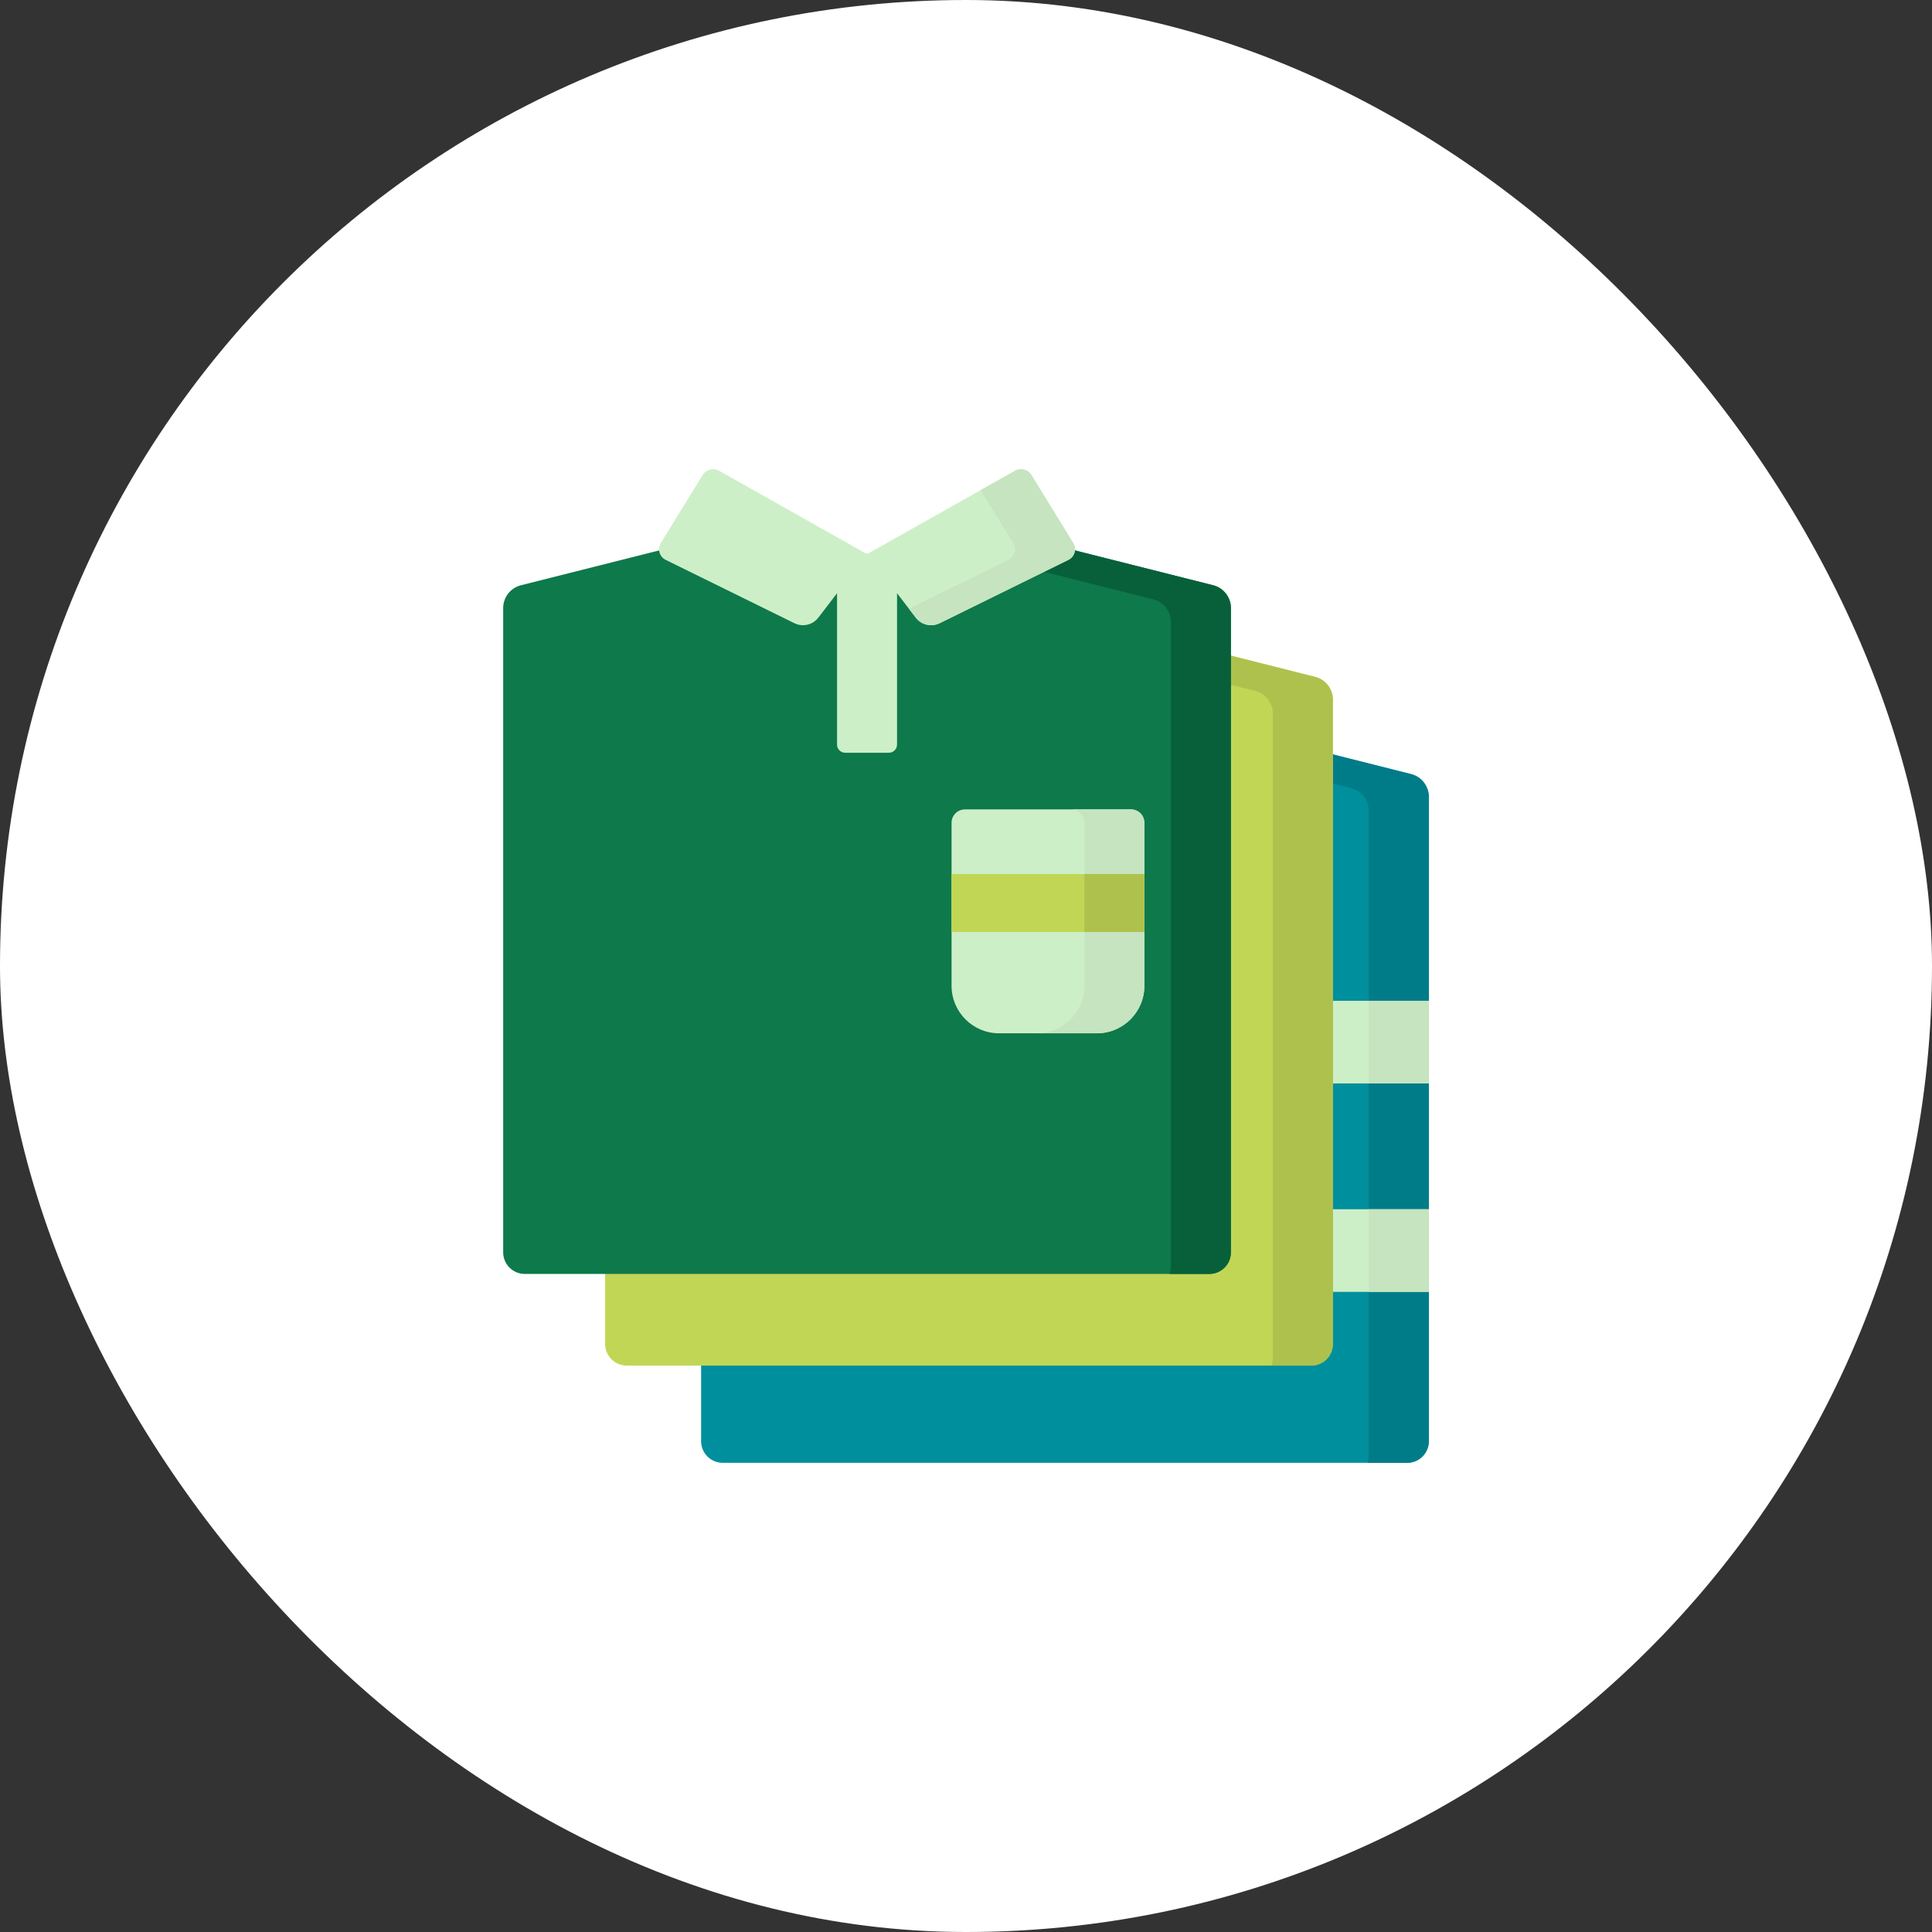
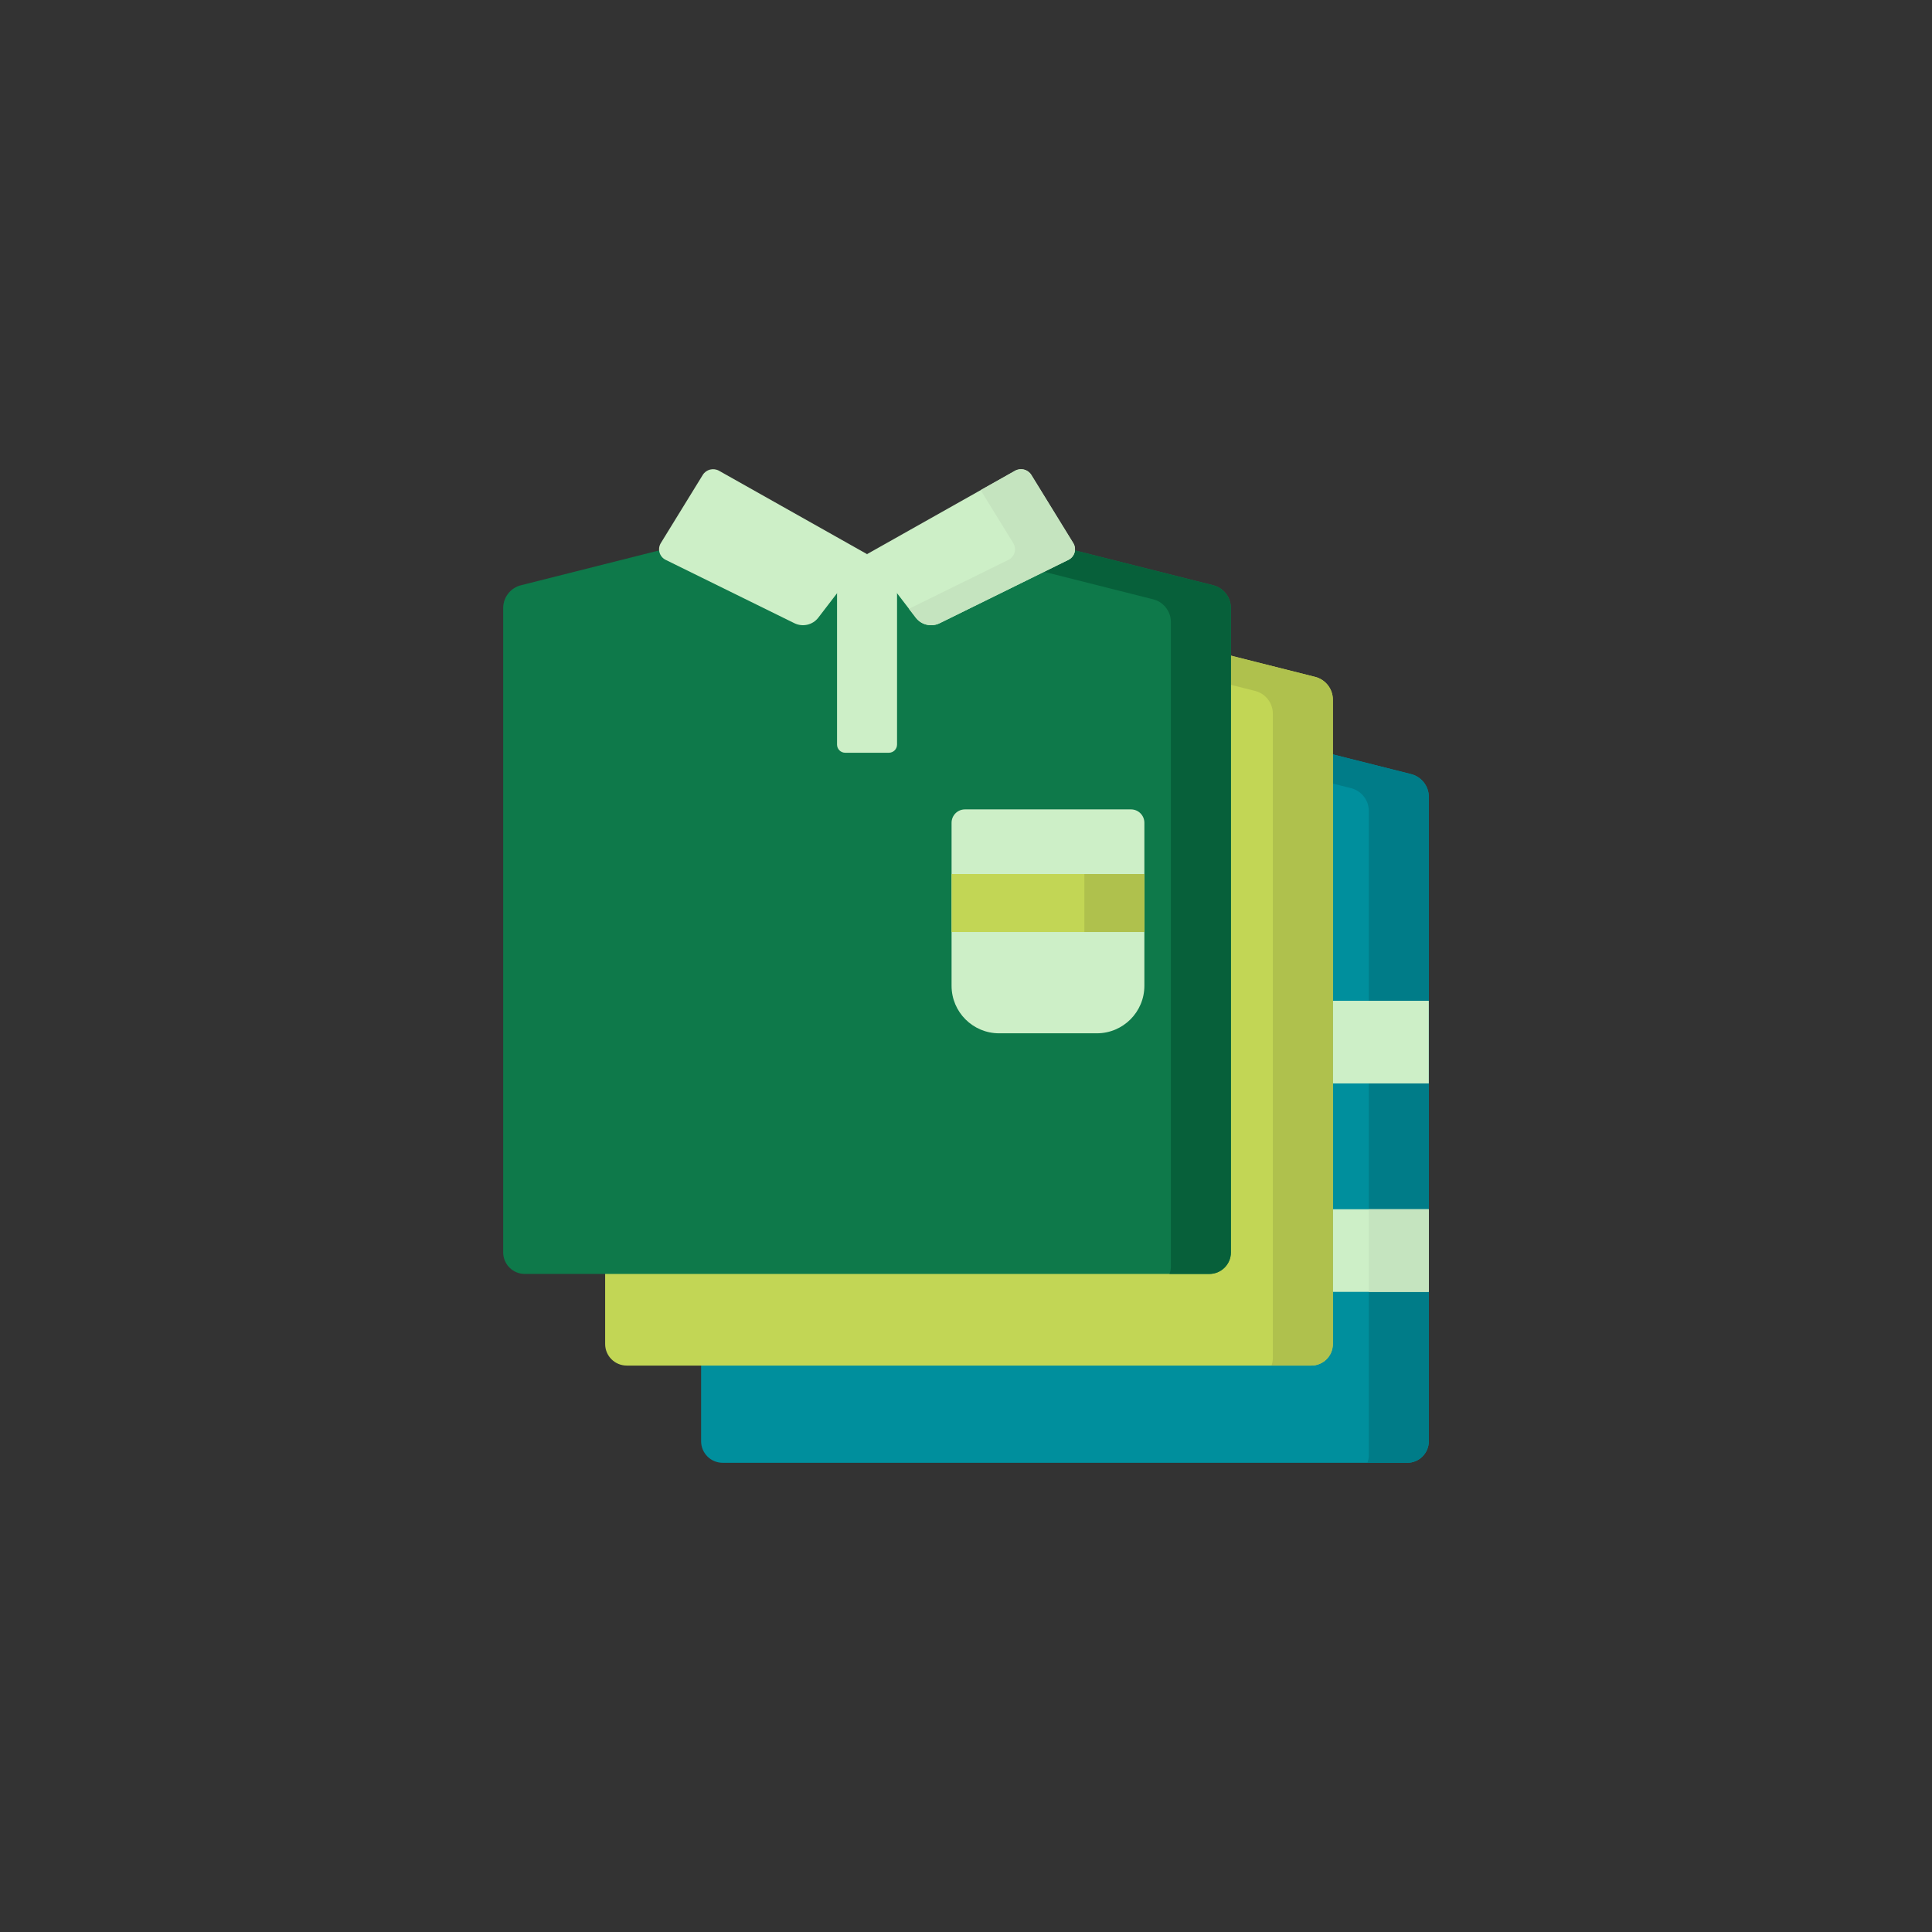
<svg xmlns="http://www.w3.org/2000/svg" width="140" height="140" viewBox="0 0 140 140" fill="none">
  <rect x="0" y="0" width="140" height="140" fill="#333333" stroke="none" />
-   <rect width="140" height="140" rx="70" fill="white" />
  <g clip-path="url(#clip0_122_1067)">
-     <path d="M101.974 106H52.368C51.505 106 50.805 105.3 50.805 104.437V57.746C50.805 56.966 51.335 56.285 52.092 56.095L64.831 52.884C65.544 52.704 66.276 52.613 67.011 52.613H87.331C88.066 52.613 88.798 52.704 89.511 52.884L102.25 56.095C103.007 56.285 103.537 56.966 103.537 57.746V104.437C103.537 105.3 102.837 106 101.974 106Z" fill="#008F9D" />
+     <path d="M101.974 106H52.368C51.505 106 50.805 105.3 50.805 104.437V57.746L64.831 52.884C65.544 52.704 66.276 52.613 67.011 52.613H87.331C88.066 52.613 88.798 52.704 89.511 52.884L102.25 56.095C103.007 56.285 103.537 56.966 103.537 57.746V104.437C103.537 105.3 102.837 106 101.974 106Z" fill="#008F9D" />
    <path d="M102.251 56.095L89.511 52.884C88.798 52.704 88.066 52.614 87.331 52.614H67.011C66.276 52.614 65.544 52.704 64.831 52.884L61.621 53.693C61.966 53.653 62.314 53.632 62.663 53.632H82.983C83.718 53.632 84.45 53.722 85.163 53.902L97.902 57.113C98.659 57.304 99.189 57.984 99.189 58.764V105.455C99.189 105.647 99.153 105.83 99.089 106H101.974C102.837 106 103.537 105.3 103.537 104.437V57.746C103.537 56.966 103.007 56.286 102.251 56.095Z" fill="#007C88" />
    <path d="M96.584 87.626H103.537V93.614H96.584V87.626Z" fill="#CDEFC7" />
    <path d="M99.191 87.626H103.537V93.614H99.191V87.626Z" fill="#C5E4BF" />
    <path d="M96.584 72.522H103.537V78.509H96.584V72.522Z" fill="#CDEFC7" />
-     <path d="M99.191 72.522H103.537V78.509H99.191V72.522Z" fill="#C5E4BF" />
    <path d="M95.02 98.954H45.414C44.551 98.954 43.851 98.255 43.851 97.391V50.701C43.851 49.92 44.381 49.24 45.138 49.049L57.877 45.838C58.59 45.658 59.322 45.568 60.057 45.568H80.377C81.112 45.568 81.844 45.658 82.557 45.838L95.297 49.049C96.053 49.24 96.584 49.92 96.584 50.701V97.391C96.584 98.255 95.884 98.954 95.02 98.954Z" fill="#C2D655" />
    <path d="M95.297 49.05L82.557 45.838C81.844 45.659 81.112 45.568 80.377 45.568H60.057C59.322 45.568 58.59 45.659 57.877 45.838L54.667 46.648C55.013 46.607 55.361 46.586 55.709 46.586H76.029C76.764 46.586 77.496 46.677 78.209 46.856L90.949 50.067C91.705 50.258 92.235 50.939 92.235 51.719V98.409C92.235 98.602 92.199 98.785 92.136 98.955H95.02C95.884 98.955 96.584 98.255 96.584 97.391V50.701C96.584 49.92 96.053 49.24 95.297 49.05Z" fill="#AFC14D" />
    <path d="M87.632 92.314H38.026C37.163 92.314 36.463 91.615 36.463 90.751V44.061C36.463 43.281 36.993 42.6 37.749 42.41L50.489 39.198C51.202 39.019 51.934 38.928 52.669 38.928L62.829 40.154L72.989 38.928C73.724 38.928 74.456 39.019 75.169 39.198L87.909 42.41C88.665 42.6 89.195 43.281 89.195 44.061V90.751C89.195 91.615 88.495 92.314 87.632 92.314Z" fill="#0E794A" />
    <path d="M87.908 42.41L75.169 39.198C74.456 39.019 73.724 38.928 72.989 38.928L70.821 40.216L83.56 43.427C84.317 43.618 84.847 44.298 84.847 45.078V91.769C84.847 91.961 84.811 92.144 84.747 92.314H87.632C88.495 92.314 89.195 91.615 89.195 90.751V44.061C89.195 43.281 88.665 42.6 87.908 42.41Z" fill="#07603A" />
    <path d="M64.411 54.547H61.247C60.92 54.547 60.655 54.282 60.655 53.955V40.163H65.003V53.955C65.003 54.282 64.738 54.547 64.411 54.547Z" fill="#CDEFC7" />
    <path d="M62.829 40.154L52.106 34.114C51.694 33.882 51.17 34.016 50.924 34.416L47.885 39.354C47.621 39.783 47.784 40.346 48.236 40.569L57.567 45.161C58.165 45.455 58.891 45.287 59.295 44.761L62.829 40.154Z" fill="#CDEFC7" />
    <path d="M62.829 40.154L73.552 34.114C73.964 33.882 74.487 34.016 74.734 34.416L77.773 39.354C78.037 39.783 77.874 40.346 77.422 40.569L68.091 45.161C67.493 45.455 66.767 45.288 66.363 44.761L62.829 40.154Z" fill="#CDEFC7" />
    <path d="M77.772 39.354L74.734 34.416C74.487 34.016 73.963 33.882 73.552 34.114L71.062 35.516L73.424 39.354C73.688 39.783 73.526 40.346 73.074 40.569L65.867 44.115L66.363 44.761C66.767 45.287 67.493 45.455 68.091 45.161L77.422 40.569C77.874 40.346 78.036 39.783 77.772 39.354Z" fill="#C5E4BF" />
    <path d="M79.481 74.877H72.398C70.496 74.877 68.954 73.335 68.954 71.433V59.622C68.954 59.086 69.388 58.652 69.924 58.652H81.956C82.492 58.652 82.926 59.086 82.926 59.622V71.433C82.926 73.335 81.383 74.877 79.481 74.877Z" fill="#CDEFC7" />
-     <path d="M81.956 58.652H77.61C78.145 58.652 78.58 59.086 78.58 59.622V71.432C78.58 73.335 77.037 74.877 75.135 74.877H79.481C81.383 74.877 82.926 73.335 82.926 71.432V59.622C82.926 59.086 82.491 58.652 81.956 58.652Z" fill="#C5E4BF" />
    <path d="M68.954 63.336H82.925V67.537H68.954V63.336Z" fill="#C2D655" />
    <path d="M78.579 63.336H82.925V67.537H78.579V63.336Z" fill="#AFC14D" />
  </g>
  <defs>
    <clipPath id="clip0_122_1067">
      <rect width="72" height="72" fill="white" transform="translate(34 34)" />
    </clipPath>
  </defs>
</svg>